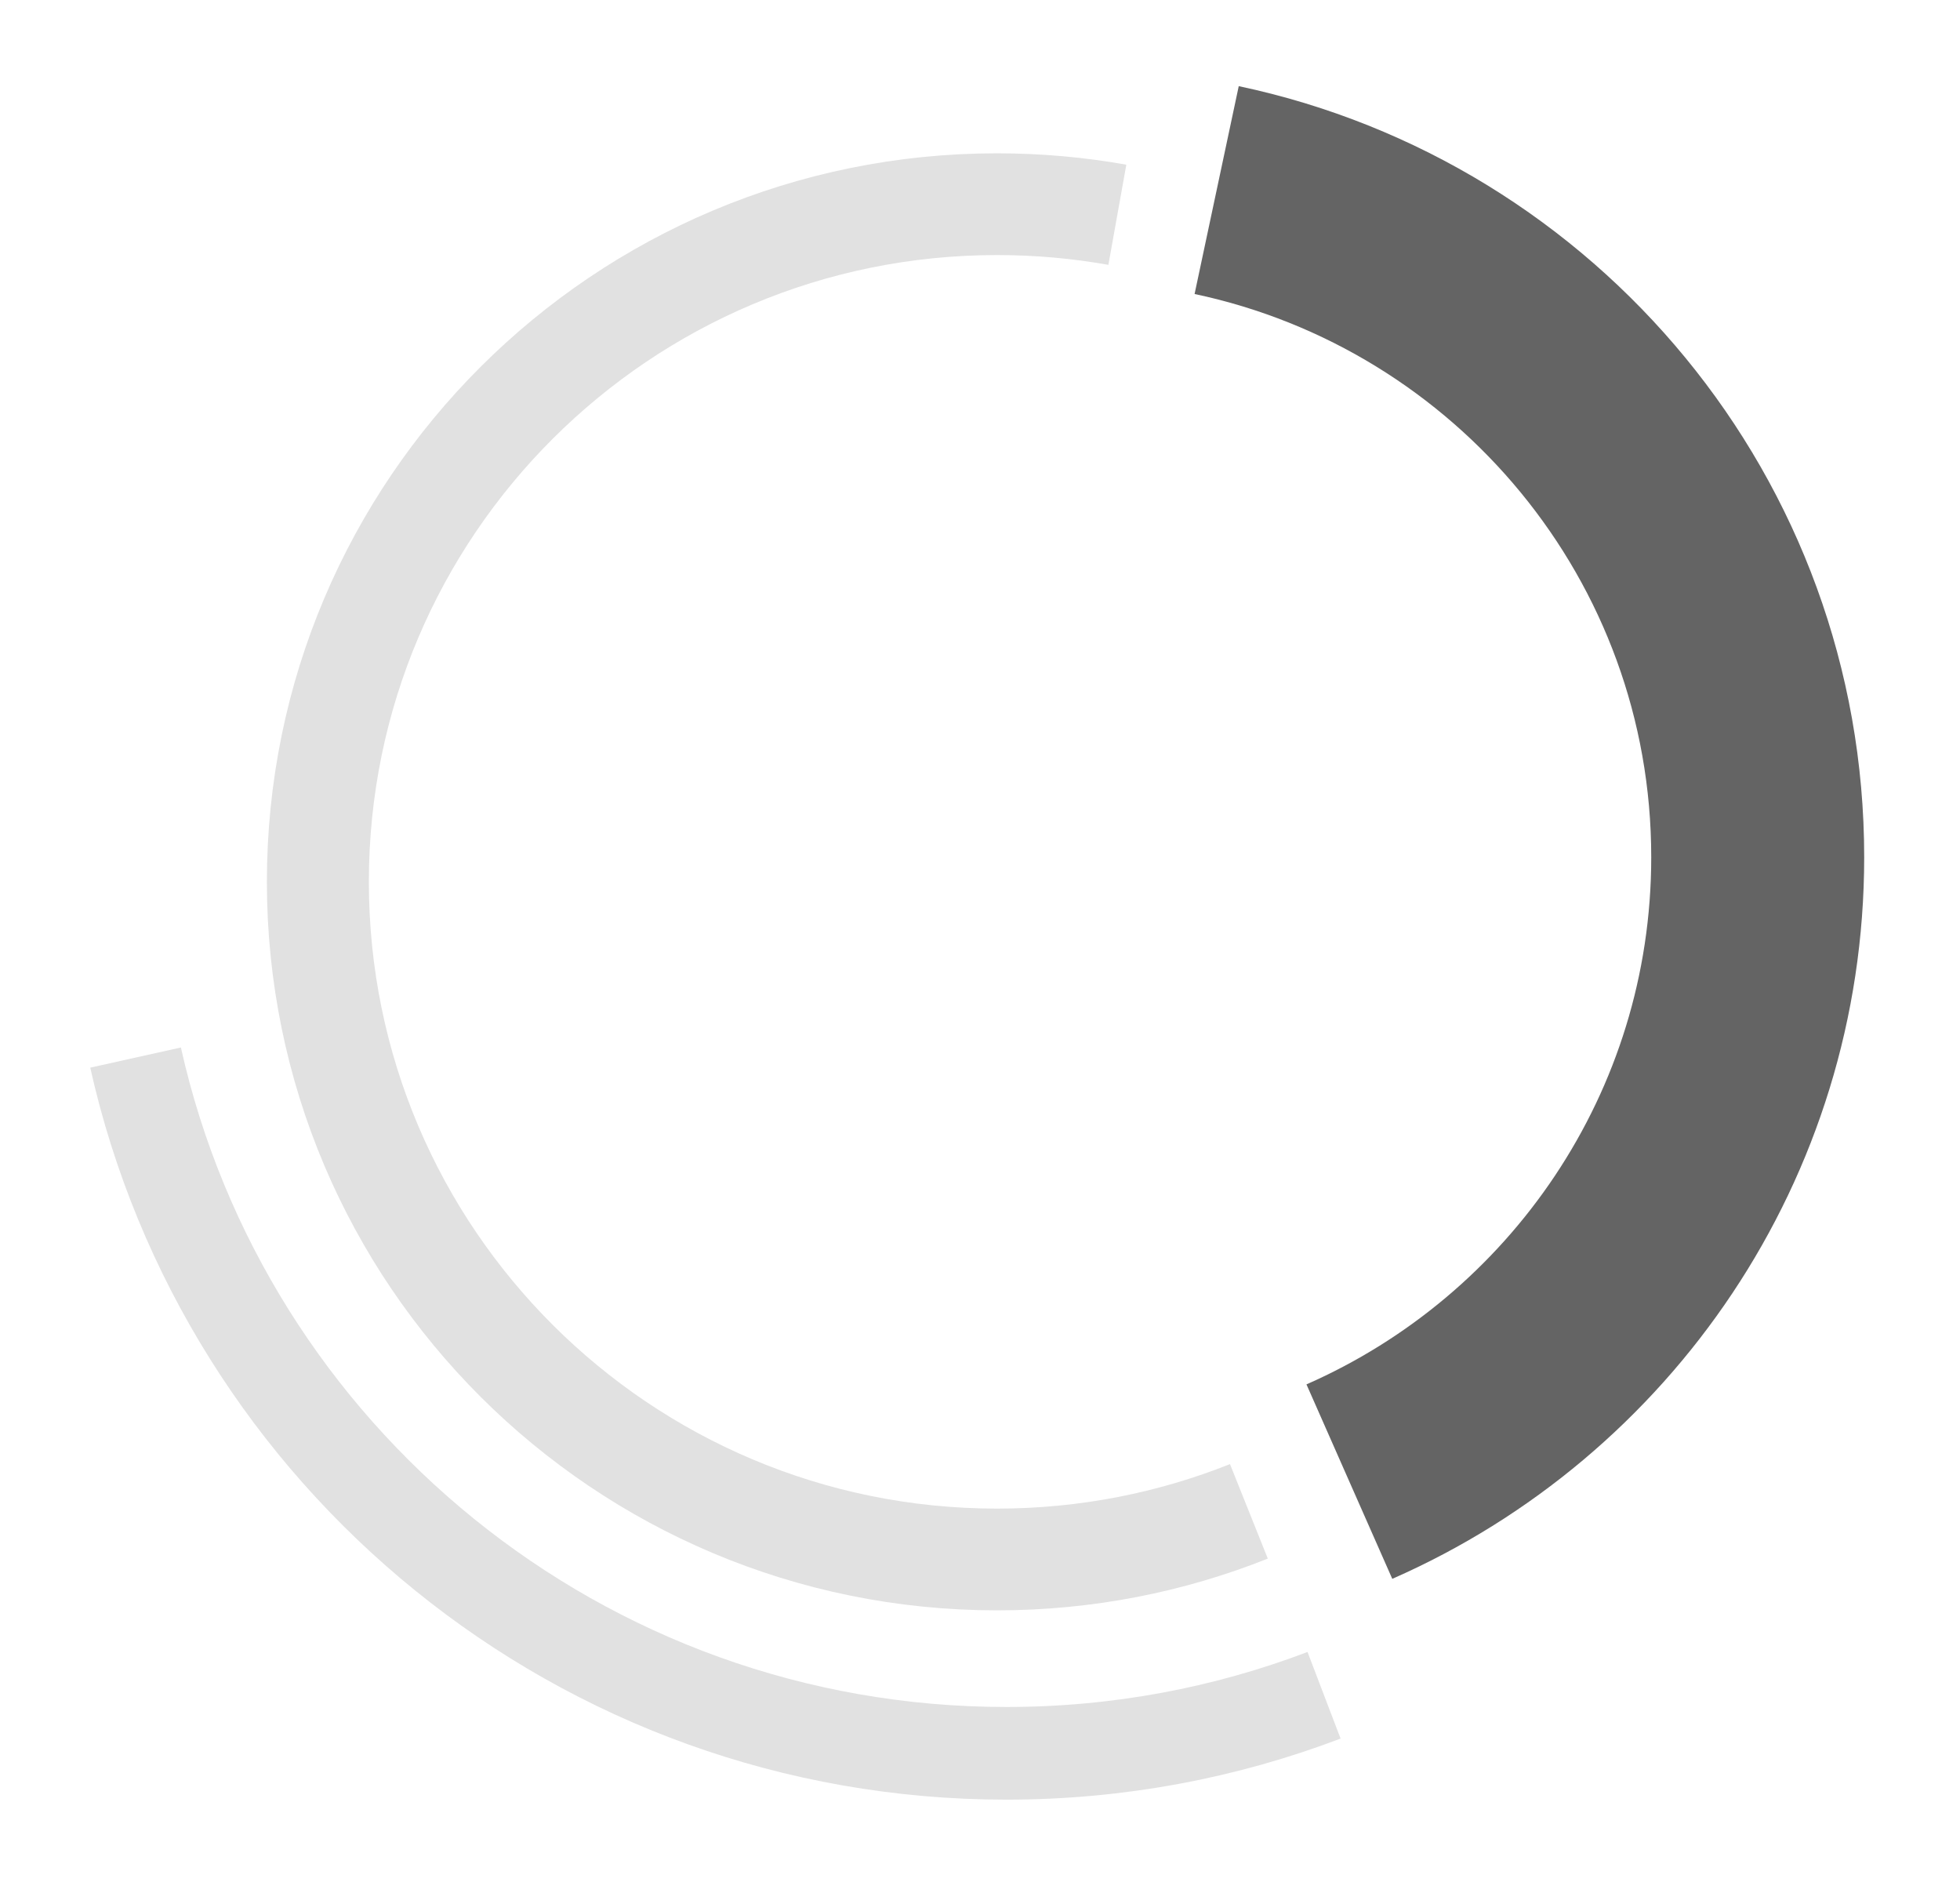
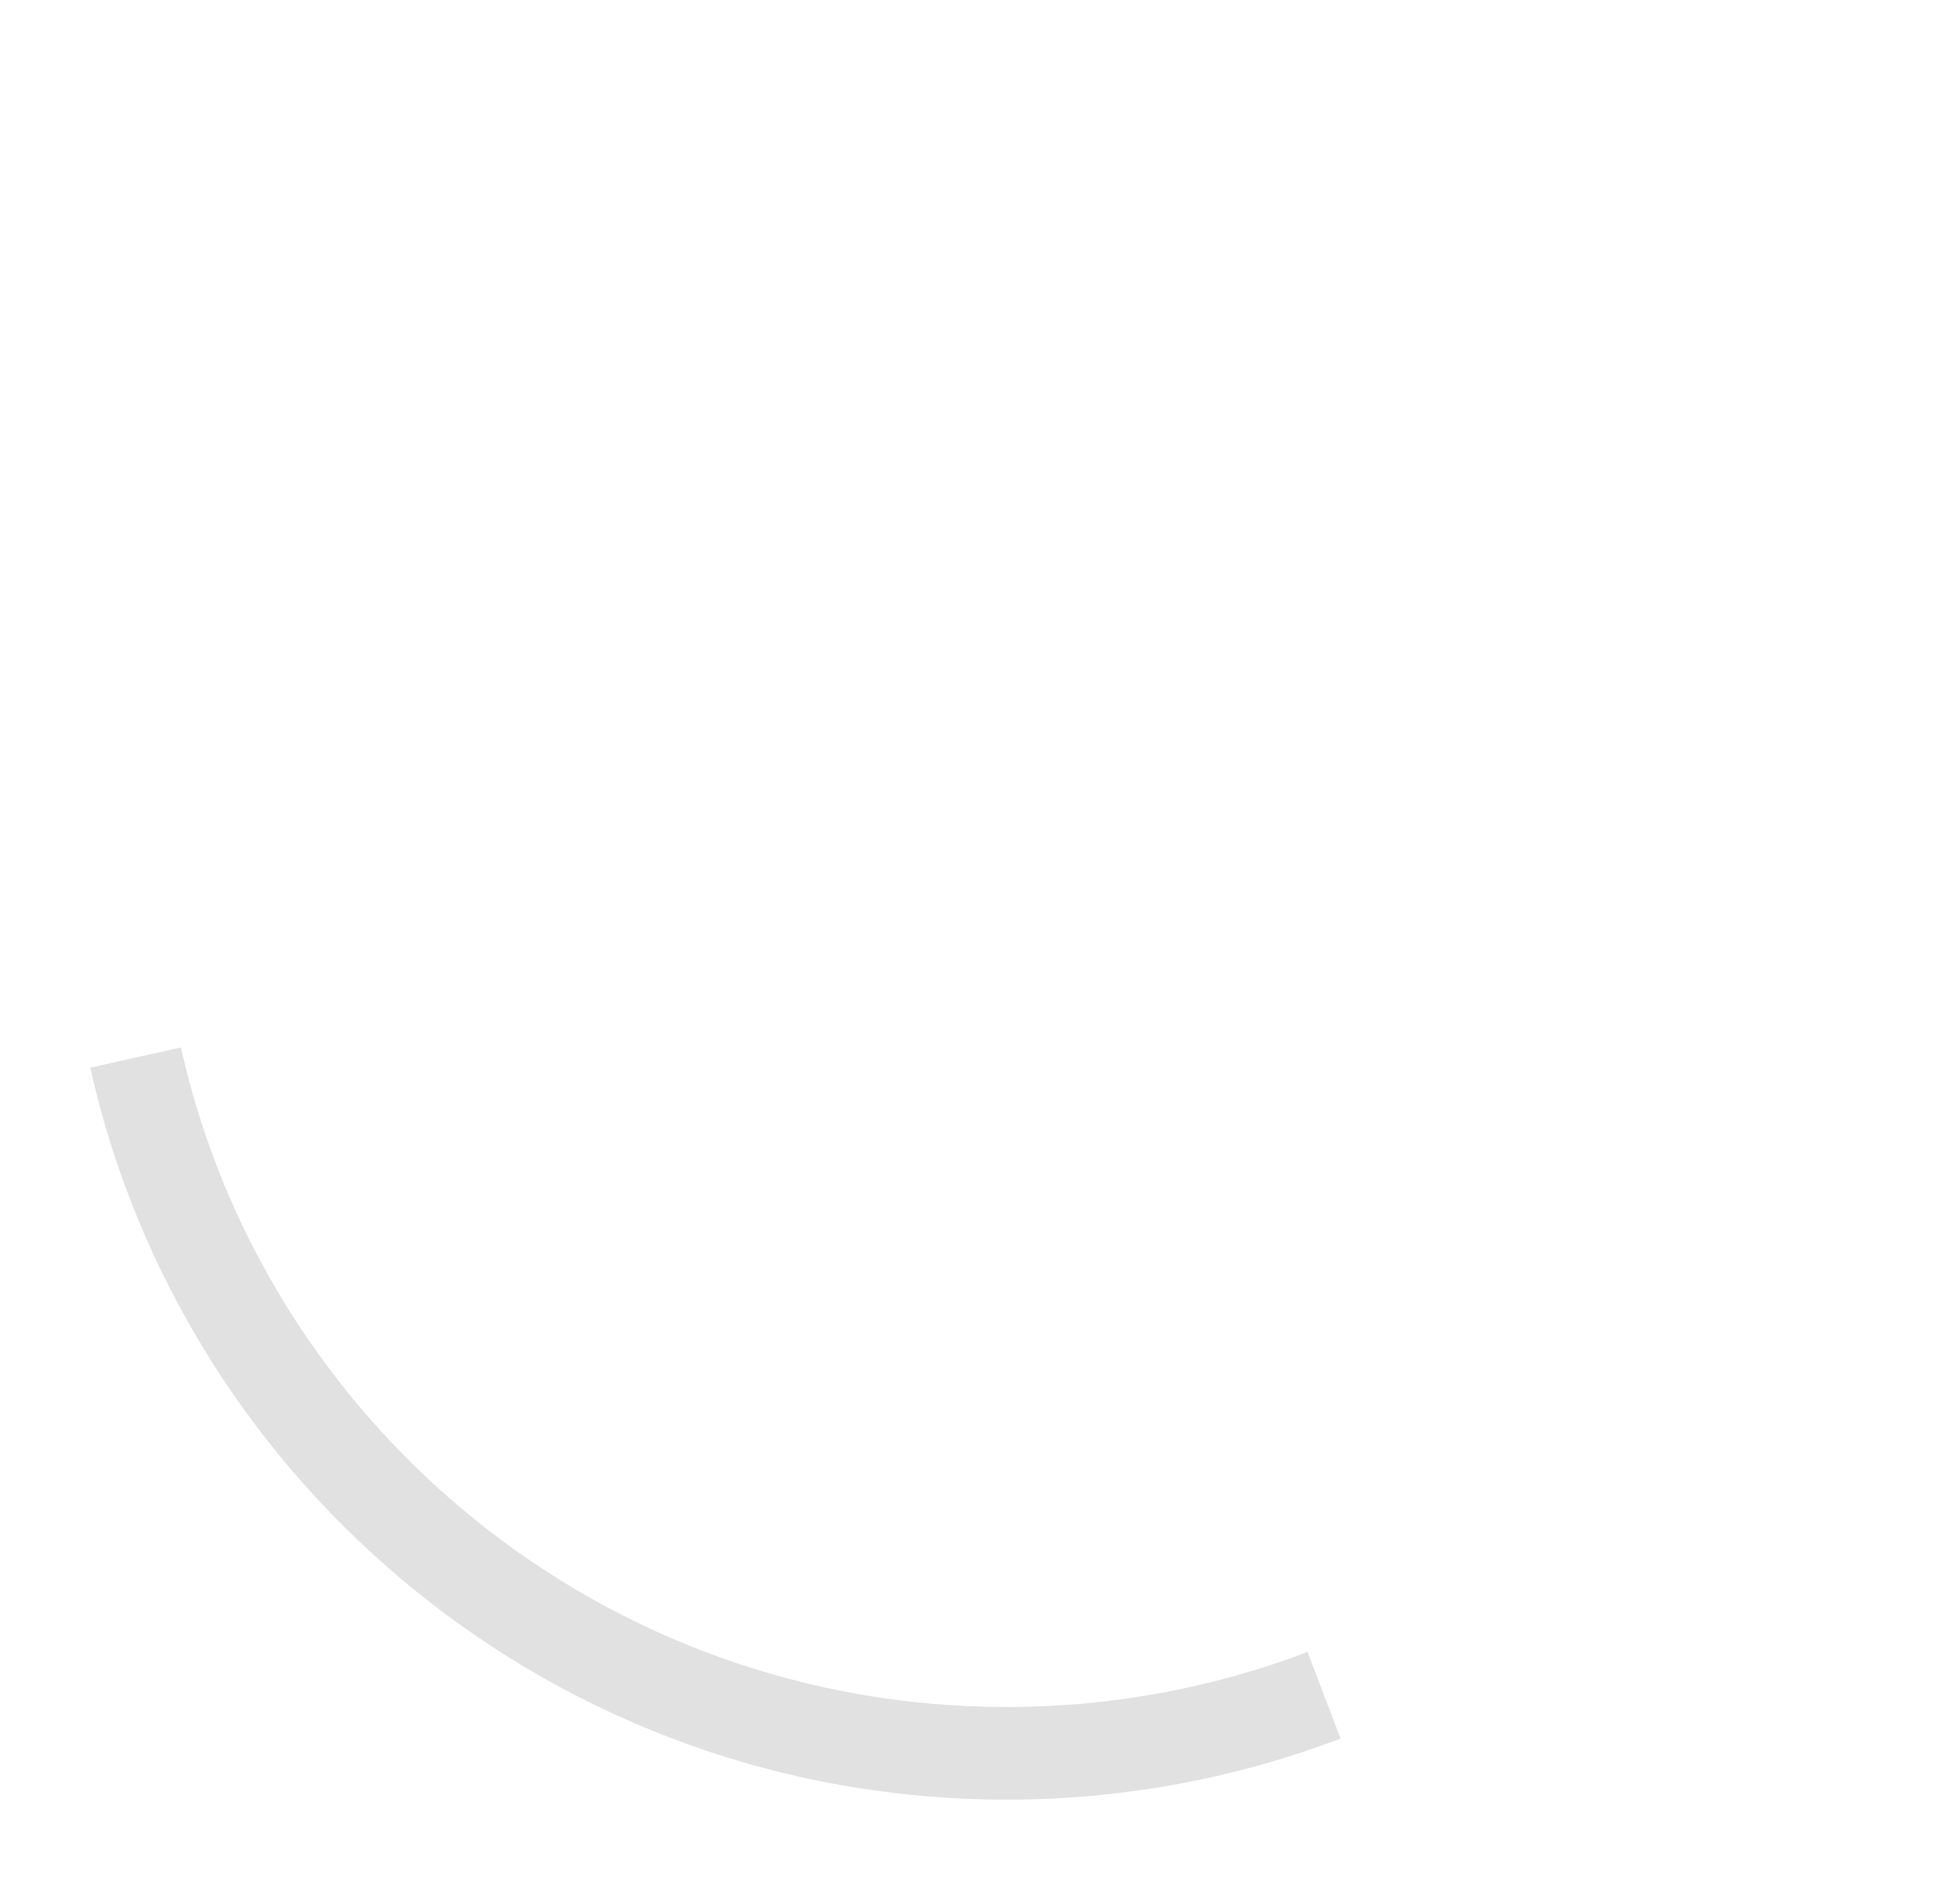
<svg xmlns="http://www.w3.org/2000/svg" xmlns:ns1="http://sodipodi.sourceforge.net/DTD/sodipodi-0.dtd" xmlns:ns2="http://www.inkscape.org/namespaces/inkscape" version="1.1" id="svg815" width="44.166" height="42.643" viewBox="0 0 44.166 42.643" ns1:docname="assetmax-newsvg.svg" ns2:version="0.92.4 (5da689c313, 2019-01-14)">
  <defs id="defs819" />
  <ns1:namedview pagecolor="#ffffff" bordercolor="#666666" borderopacity="1" objecttolerance="10" gridtolerance="10" guidetolerance="10" ns2:pageopacity="0" ns2:pageshadow="2" ns2:window-width="1858" ns2:window-height="1057" id="namedview817" showgrid="false" fit-margin-top="0" fit-margin-left="0" fit-margin-right="0" fit-margin-bottom="0" ns2:zoom="10.507801" ns2:cx="13.889605" ns2:cy="19.201172" ns2:window-x="54" ns2:window-y="-8" ns2:window-maximized="1" ns2:current-layer="g907" />
  <g ns2:groupmode="layer" id="layer2" ns2:label="vektor" transform="translate(-1.537,-89.115)" />
  <g id="g907" transform="matrix(0.404,0,0,0.403,-0.52,-10.294)">
-     <path id="path847" d="m 70.946,110.032 c -4.344,1.735 -9.084,2.69 -14.047,2.69 -20.921,0 -37.882,-16.96 -37.882,-37.882 0,-20.921 16.96,-37.882 37.882,-37.882 2.29,0 4.532,0.203 6.71,0.592" style="opacity:1;fill:none;fill-opacity:1;stroke:#e1e1e1;stroke-width:5.688;stroke-linecap:butt;stroke-linejoin:round;stroke-miterlimit:4;stroke-dasharray:none;stroke-dashoffset:0;stroke-opacity:1" ns2:connector-curvature="0" />
    <path id="path882" d="m 75.138,120.313 c -5.503,2.097 -11.475,3.245 -17.714,3.245 -23.751,0 -43.615,-16.638 -48.575,-38.894" style="opacity:1;fill:none;fill-opacity:1;stroke:#e1e1e1;stroke-width:5.18;stroke-linecap:butt;stroke-linejoin:round;stroke-miterlimit:4;stroke-dasharray:none;stroke-dashoffset:0;stroke-opacity:1" ns2:connector-curvature="0" />
-     <path id="path827-7-9" d="m 69.148,36.169 c 17.241,3.655 30.178,18.963 30.178,37.293 0,15.595 -9.364,29.002 -22.776,34.907" style="opacity:1;fill:none;fill-opacity:1;stroke:#646464;stroke-width:11.878;stroke-linecap:butt;stroke-linejoin:round;stroke-miterlimit:4;stroke-dasharray:none;stroke-dashoffset:0;stroke-opacity:1" ns2:connector-curvature="0" />
  </g>
</svg>